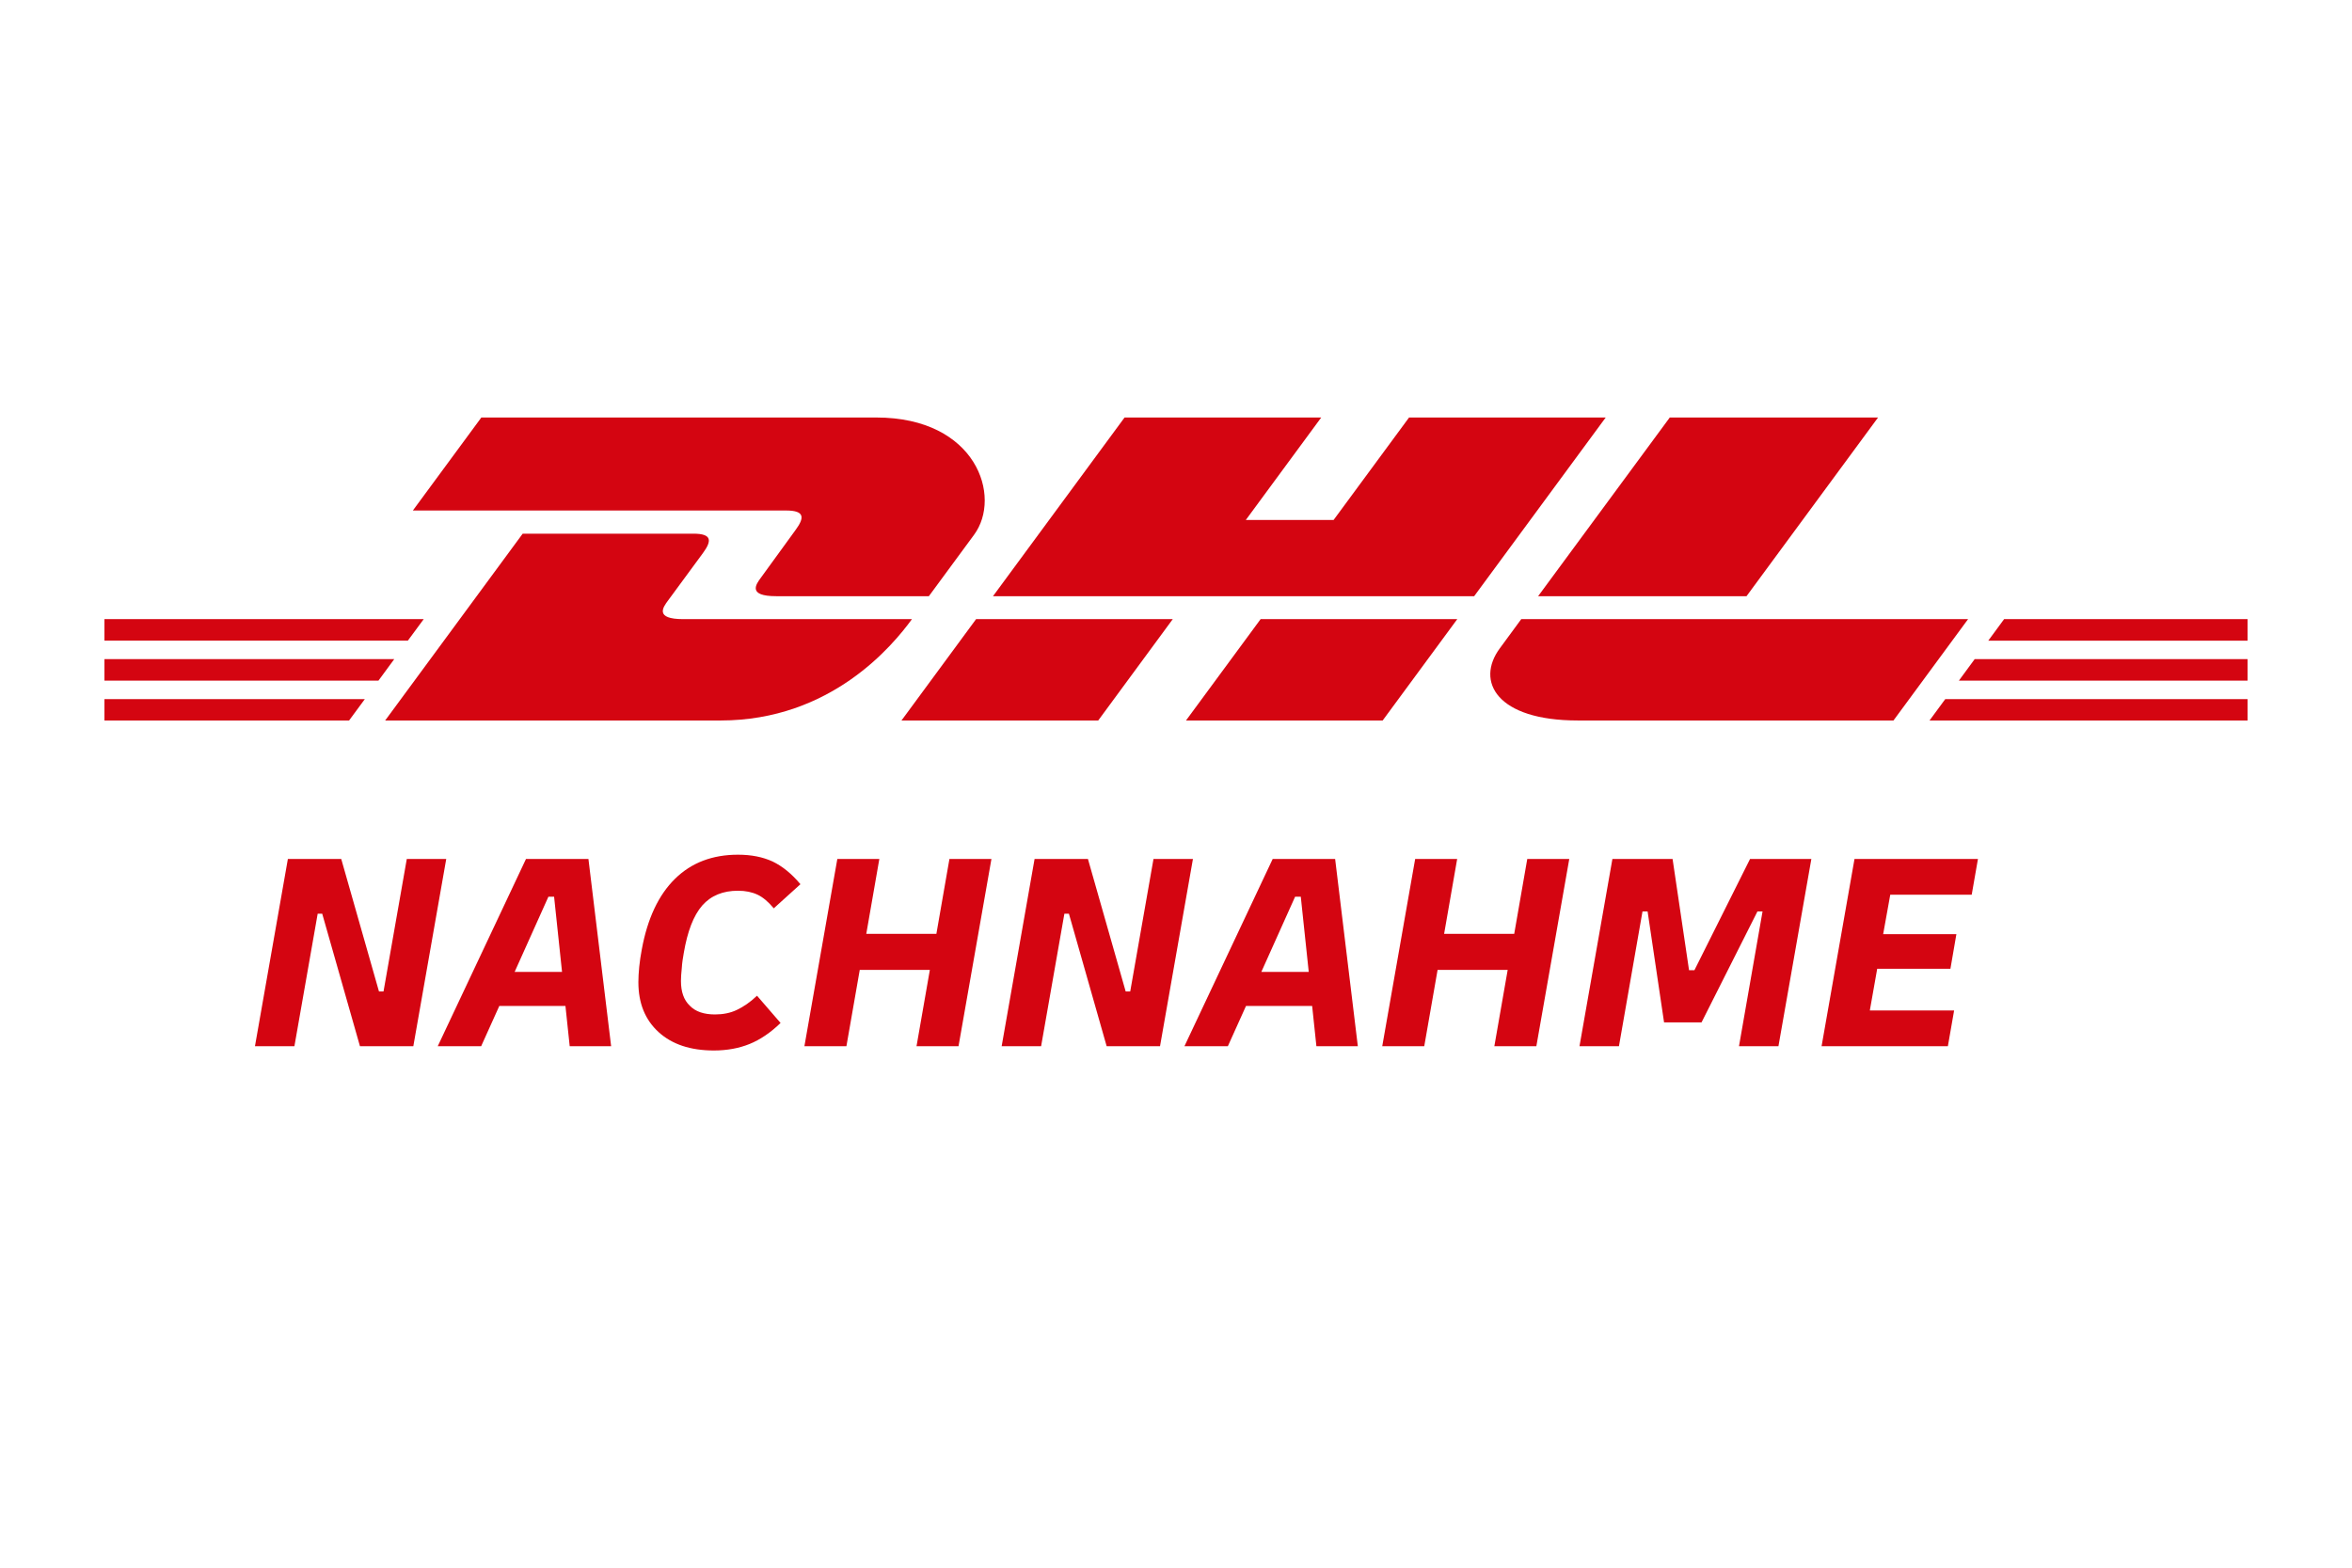
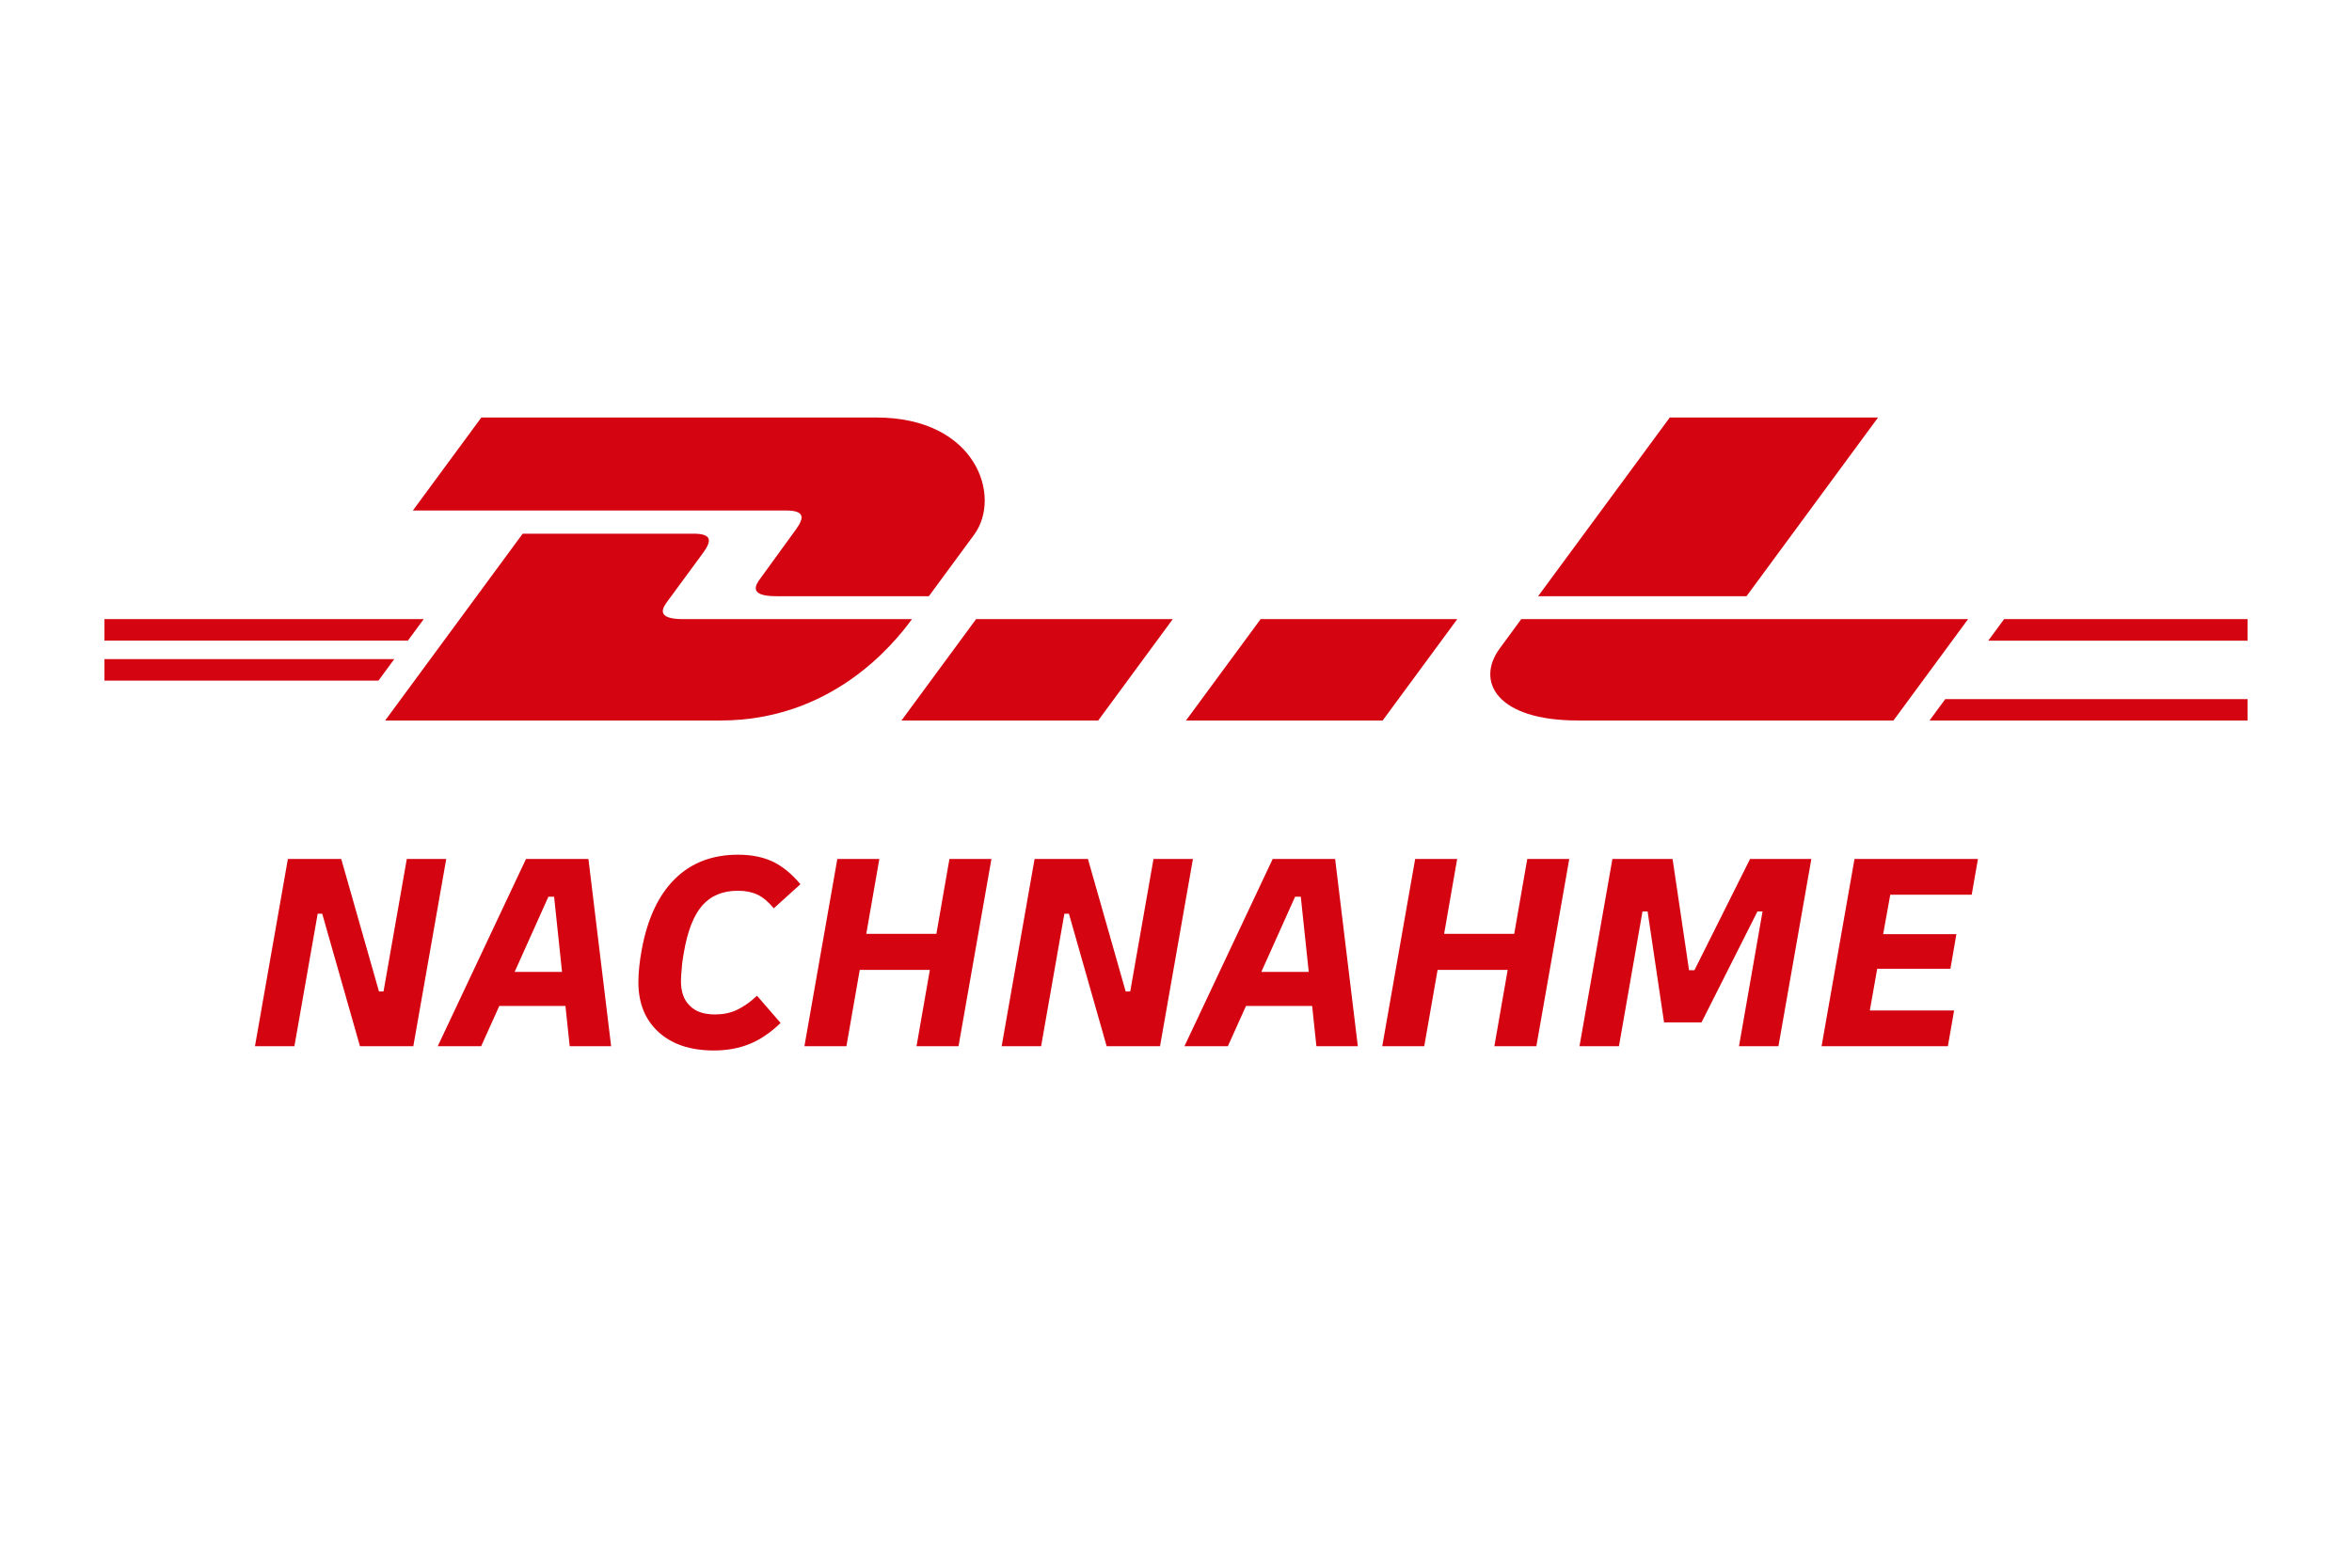
<svg xmlns="http://www.w3.org/2000/svg" xmlns:ns1="http://www.serif.com/" width="900px" height="600px" version="1.1" xml:space="preserve" style="fill-rule:evenodd;clip-rule:evenodd;stroke-linejoin:round;stroke-miterlimit:2;">
  <g transform="matrix(1,0,0,1,-4994.86,-2405.87)">
    <g transform="matrix(1,0,0,1,4994.86,2405.87)">
      <rect id="Nachnahme" x="0" y="0" width="900" height="600" style="fill:none;" />
      <g id="Nachnahme1" ns1:id="Nachnahme">
        <g transform="matrix(0.905,0,0,0.905,-6633.16,-2148.31)">
          <g transform="matrix(120,0,0,120,7433.54,2816.28)">
            <path d="M0.031,-0L0.147,-0.66L0.335,-0.66L0.468,-0.193L0.484,-0.193L0.566,-0.66L0.705,-0.66L0.589,-0L0.401,-0L0.268,-0.467L0.252,-0.467L0.17,-0L0.031,-0Z" style="fill:rgb(212,5,17);fill-rule:nonzero;" />
          </g>
          <g transform="matrix(120,0,0,120,7518.74,2816.28)">
            <path d="M-0.035,-0L0.276,-0.66L0.496,-0.66L0.576,-0L0.43,-0L0.415,-0.142L0.182,-0.142L0.118,-0L-0.035,-0ZM0.355,-0.527L0.236,-0.262L0.403,-0.262L0.375,-0.527L0.355,-0.527Z" style="fill:rgb(212,5,17);fill-rule:nonzero;" />
          </g>
          <g transform="matrix(120,0,0,120,7593.26,2816.28)">
            <path d="M0.317,0.015C0.234,0.015 0.169,-0.007 0.122,-0.05C0.075,-0.093 0.051,-0.151 0.051,-0.226C0.051,-0.242 0.052,-0.26 0.054,-0.28C0.056,-0.3 0.059,-0.32 0.063,-0.341C0.083,-0.45 0.122,-0.533 0.18,-0.59C0.238,-0.647 0.312,-0.675 0.402,-0.675C0.449,-0.675 0.489,-0.667 0.524,-0.651C0.559,-0.634 0.591,-0.608 0.622,-0.571L0.528,-0.486C0.509,-0.509 0.49,-0.525 0.471,-0.534C0.452,-0.543 0.429,-0.548 0.402,-0.548C0.349,-0.548 0.307,-0.531 0.276,-0.496C0.245,-0.46 0.224,-0.405 0.211,-0.329C0.208,-0.312 0.205,-0.294 0.204,-0.276C0.202,-0.257 0.201,-0.242 0.201,-0.23C0.201,-0.192 0.211,-0.163 0.232,-0.143C0.252,-0.122 0.282,-0.112 0.321,-0.112C0.349,-0.112 0.375,-0.117 0.398,-0.128C0.421,-0.139 0.445,-0.155 0.469,-0.178L0.552,-0.082C0.517,-0.048 0.48,-0.023 0.443,-0.008C0.406,0.007 0.364,0.015 0.317,0.015Z" style="fill:rgb(212,5,17);fill-rule:nonzero;" />
          </g>
          <g transform="matrix(120,0,0,120,7665.86,2816.28)">
            <path d="M0.031,-0L0.147,-0.66L0.295,-0.66L0.249,-0.396L0.496,-0.396L0.542,-0.66L0.69,-0.66L0.574,-0L0.426,-0L0.473,-0.269L0.226,-0.269L0.179,-0L0.031,-0Z" style="fill:rgb(212,5,17);fill-rule:nonzero;" />
          </g>
          <g transform="matrix(120,0,0,120,7749.26,2816.28)">
            <path d="M0.031,-0L0.147,-0.66L0.335,-0.66L0.468,-0.193L0.484,-0.193L0.566,-0.66L0.705,-0.66L0.589,-0L0.401,-0L0.268,-0.467L0.252,-0.467L0.17,-0L0.031,-0Z" style="fill:rgb(212,5,17);fill-rule:nonzero;" />
          </g>
          <g transform="matrix(120,0,0,120,7834.46,2816.28)">
            <path d="M-0.035,-0L0.276,-0.66L0.496,-0.66L0.576,-0L0.43,-0L0.415,-0.142L0.182,-0.142L0.118,-0L-0.035,-0ZM0.355,-0.527L0.236,-0.262L0.403,-0.262L0.375,-0.527L0.355,-0.527Z" style="fill:rgb(212,5,17);fill-rule:nonzero;" />
          </g>
          <g transform="matrix(120,0,0,120,7910.18,2816.28)">
            <path d="M0.031,-0L0.147,-0.66L0.295,-0.66L0.249,-0.396L0.496,-0.396L0.542,-0.66L0.69,-0.66L0.574,-0L0.426,-0L0.473,-0.269L0.226,-0.269L0.179,-0L0.031,-0Z" style="fill:rgb(212,5,17);fill-rule:nonzero;" />
          </g>
          <g transform="matrix(120,0,0,120,7993.58,2816.28)">
-             <path d="M0.031,-0L0.147,-0.66L0.359,-0.66L0.417,-0.268L0.436,-0.268L0.632,-0.66L0.848,-0.66L0.732,-0L0.593,-0L0.676,-0.475L0.658,-0.475L0.461,-0.084L0.329,-0.084L0.271,-0.475L0.253,-0.475L0.17,-0L0.031,-0Z" style="fill:rgb(212,5,17);fill-rule:nonzero;" />
+             <path d="M0.031,-0L0.147,-0.66L0.359,-0.66L0.417,-0.268L0.436,-0.268L0.632,-0.66L0.848,-0.66L0.732,-0L0.593,-0L0.676,-0.475L0.658,-0.475L0.461,-0.084L0.329,-0.084L0.271,-0.475L0.253,-0.475L0.17,-0L0.031,-0" style="fill:rgb(212,5,17);fill-rule:nonzero;" />
          </g>
          <g transform="matrix(120,0,0,120,8095.94,2816.28)">
            <path d="M0.031,-0L0.147,-0.66L0.582,-0.66L0.56,-0.534L0.273,-0.534L0.248,-0.395L0.506,-0.395L0.485,-0.273L0.227,-0.273L0.201,-0.126L0.498,-0.126L0.476,-0L0.031,-0Z" style="fill:rgb(212,5,17);fill-rule:nonzero;" />
          </g>
        </g>
        <g transform="matrix(4.184,0,0,4.184,450,217.775)">
          <g transform="matrix(1,0,0,1,-98,-13.859)">
            <clipPath id="_clip1">
              <rect x="0" y="0" width="196" height="27.718" />
            </clipPath>
            <g clip-path="url(#_clip1)">
              <g>
                <g>
                  <g>
                    <path d="M0,22.1L26.506,22.1L25.058,24.071L0,24.071L0,22.1Z" style="fill:rgb(212,5,17);fill-rule:nonzero;" />
                    <path d="M0,18.445L29.199,18.445L27.748,20.412L0,20.412L0,18.445Z" style="fill:rgb(212,5,17);fill-rule:nonzero;" />
-                     <path d="M0,25.759L23.815,25.759L22.373,27.716L0,27.716L0,25.759Z" style="fill:rgb(212,5,17);fill-rule:nonzero;" />
                  </g>
                  <g>
-                     <path d="M196,24.071L169.598,24.071L171.045,22.102L196,22.102L196,24.071Z" style="fill:rgb(212,5,17);fill-rule:nonzero;" />
                    <path d="M196,27.716L166.913,27.718L168.354,25.759L196,25.759L196,27.716Z" style="fill:rgb(212,5,17);fill-rule:nonzero;" />
                    <path d="M173.735,18.445L196,18.445L196,20.414L172.287,20.415L173.735,18.445Z" style="fill:rgb(212,5,17);fill-rule:nonzero;" />
                  </g>
                </g>
                <g>
                  <path d="M25.673,27.716L38.251,10.627L53.859,10.627C55.584,10.627 55.561,11.282 54.719,12.424C53.862,13.584 52.405,15.579 51.533,16.757C51.091,17.355 50.29,18.445 52.942,18.445L73.852,18.445C72.113,20.827 66.472,27.716 56.344,27.716L25.673,27.716Z" style="fill:rgb(212,5,17);fill-rule:nonzero;" />
                  <path d="M97.706,18.443L90.886,27.716L72.893,27.716C72.893,27.716 79.71,18.445 79.716,18.445L97.706,18.443Z" style="fill:rgb(212,5,17);fill-rule:nonzero;" />
                  <path d="M123.724,18.445L116.9,27.716L98.914,27.716C98.914,27.716 105.732,18.445 105.738,18.445L123.724,18.445Z" style="fill:rgb(212,5,17);fill-rule:nonzero;" />
                  <path d="M129.575,18.445C129.576,18.445 128.261,20.242 127.622,21.105C125.363,24.158 127.359,27.715 134.733,27.715L163.618,27.715L170.441,18.444L129.575,18.445Z" style="fill:rgb(212,5,17);fill-rule:nonzero;" />
                </g>
                <g>
                  <path d="M34.469,0L28.206,8.508L62.335,8.508C64.06,8.508 64.038,9.163 63.195,10.305C62.338,11.464 60.905,13.482 60.033,14.659C59.59,15.256 58.79,16.346 61.442,16.346L75.398,16.346C75.398,16.346 77.648,13.284 79.534,10.725C82.099,7.244 79.756,0 70.585,0L34.469,0Z" style="fill:rgb(212,5,17);fill-rule:nonzero;" />
-                   <path d="M125.269,16.346L81.262,16.346L93.296,0L111.282,0L104.386,9.372L112.414,9.372L119.315,0L137.299,0L125.269,16.346Z" style="fill:rgb(212,5,17);fill-rule:nonzero;" />
                  <path d="M162.208,0L150.177,16.346L131.118,16.346C131.118,16.346 143.153,0 143.159,0L162.208,0Z" style="fill:rgb(212,5,17);fill-rule:nonzero;" />
                </g>
              </g>
            </g>
          </g>
        </g>
      </g>
    </g>
  </g>
</svg>